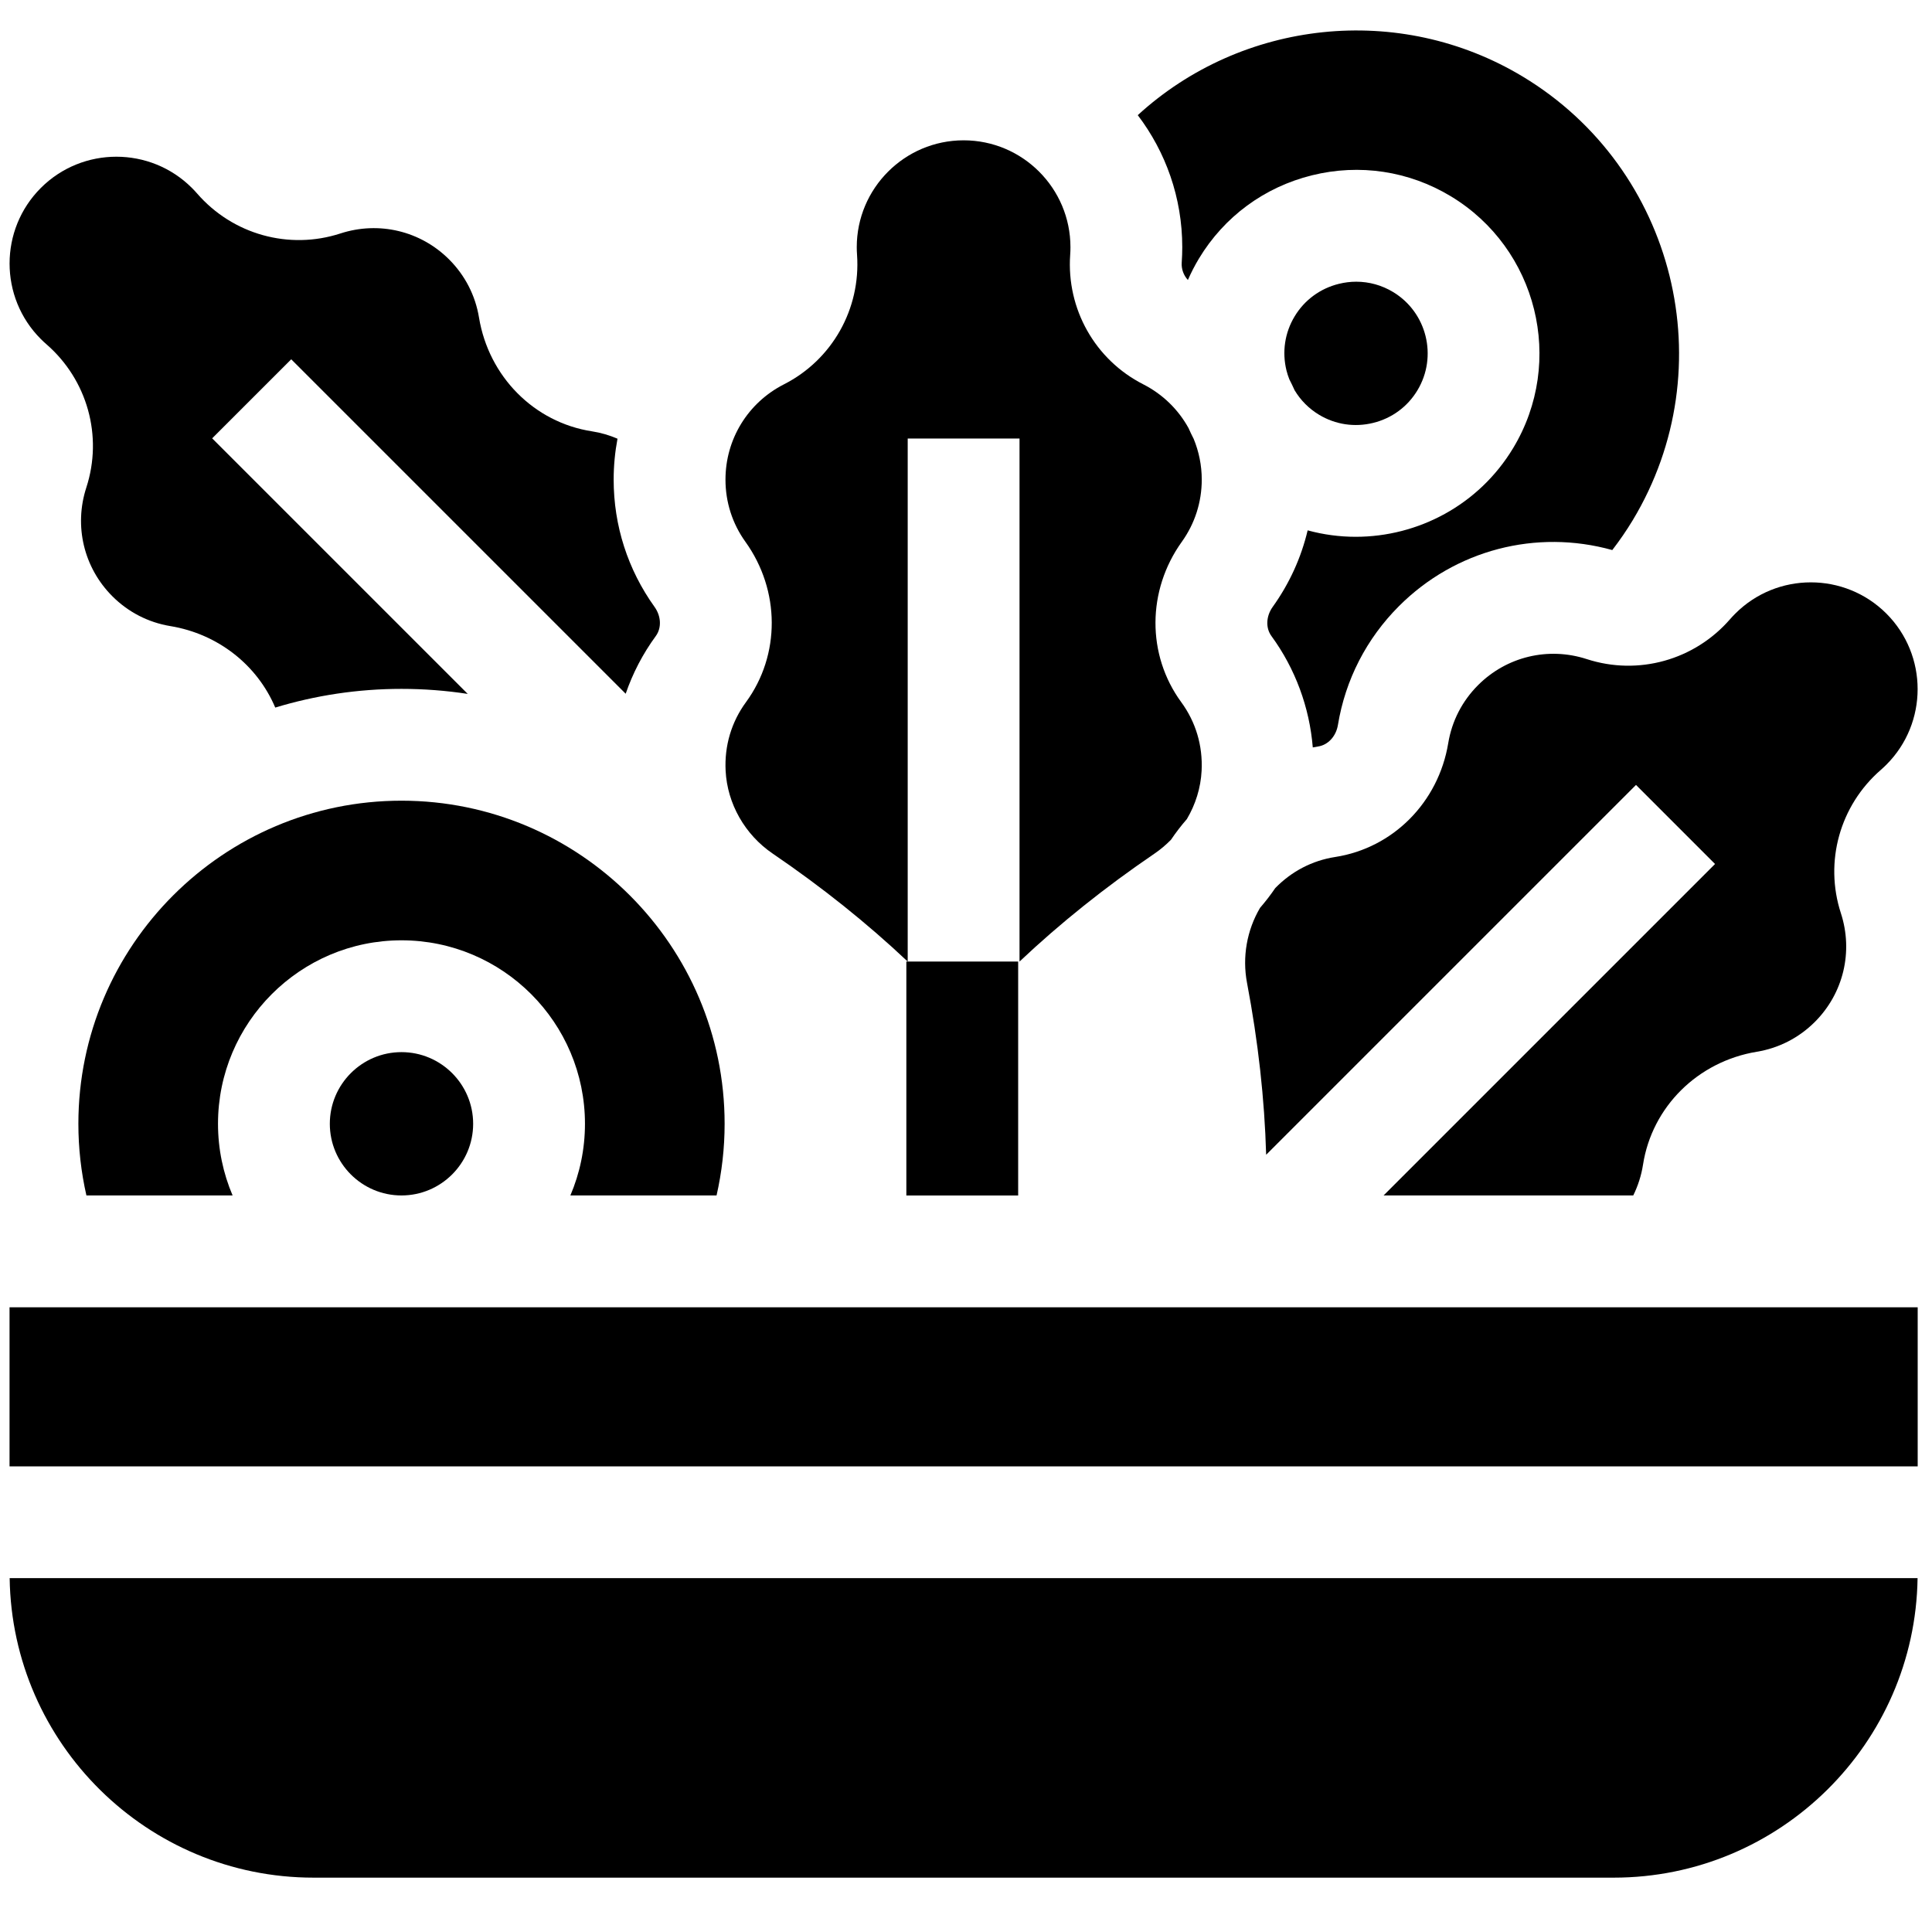
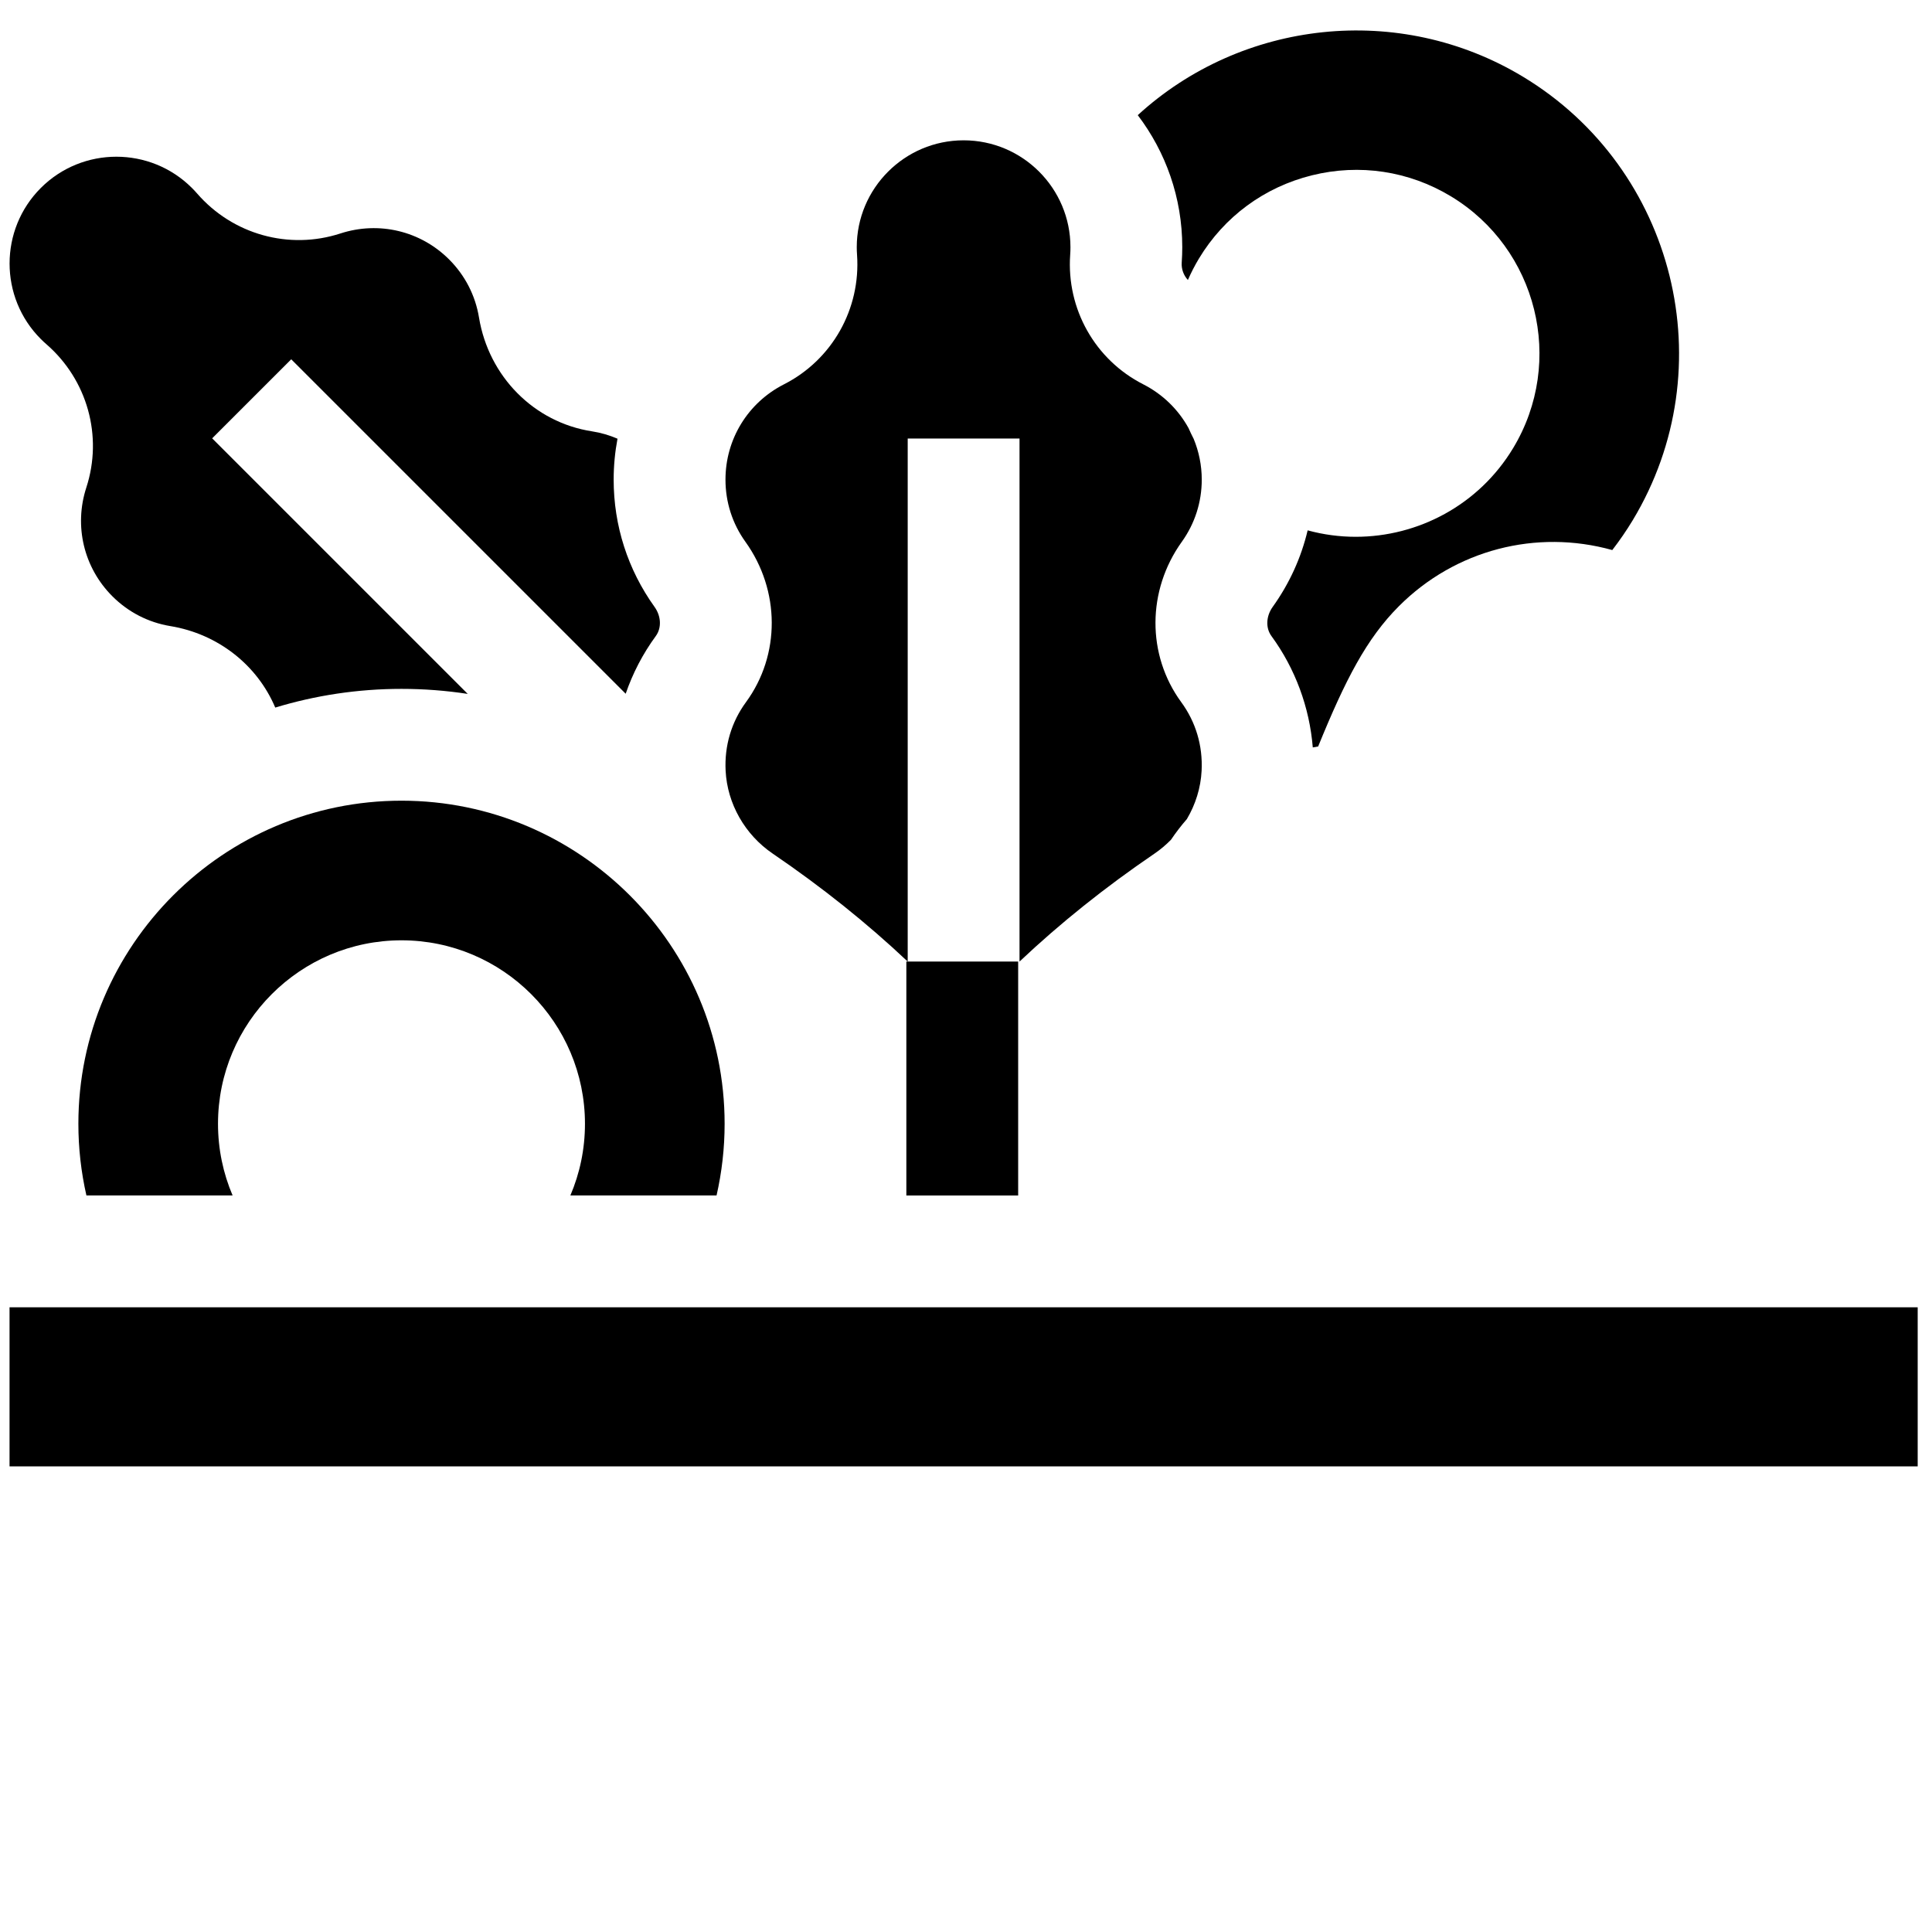
<svg xmlns="http://www.w3.org/2000/svg" width="81" height="80" viewBox="0 0 81 80" fill="none">
  <g clip-path="url(#clip0_140_218)">
    <path d="M31.277 29.437C30.664 30.273 30.369 31.268 30.422 32.314C30.492 33.695 31.229 34.994 32.394 35.787C34.466 37.198 36.358 38.712 38.056 40.315H37.999V50.122H42.687V40.315H38.056V18.386H42.744V40.315C44.441 38.712 46.333 37.197 48.406 35.786C48.656 35.616 48.885 35.421 49.093 35.209C49.297 34.907 49.52 34.617 49.761 34.34C50.124 33.726 50.342 33.032 50.378 32.314C50.431 31.268 50.136 30.273 49.523 29.437C48.075 27.457 48.085 24.755 49.549 22.714C50.095 21.952 50.384 21.051 50.384 20.109C50.384 19.509 50.264 18.931 50.045 18.399C49.968 18.251 49.896 18.1 49.829 17.947C49.404 17.176 48.754 16.532 47.933 16.114C45.912 15.086 44.709 12.954 44.868 10.683C44.876 10.577 44.879 10.469 44.879 10.363C44.879 7.893 42.87 5.883 40.4 5.883C37.93 5.883 35.92 7.893 35.92 10.363C35.92 10.469 35.924 10.577 35.932 10.682C36.091 12.954 34.888 15.086 32.867 16.114C31.355 16.884 30.416 18.415 30.416 20.109C30.416 21.051 30.704 21.952 31.251 22.714C32.715 24.755 32.725 27.457 31.277 29.437Z" fill="black" />
-     <path d="M54.277 16.362C54.526 16.779 54.874 17.131 55.3 17.388C55.985 17.802 56.792 17.923 57.573 17.73C58.354 17.537 59.012 17.053 59.425 16.367C60.281 14.948 59.823 13.098 58.404 12.242C57.932 11.957 57.401 11.811 56.861 11.811C56.618 11.811 56.373 11.841 56.131 11.901C55.35 12.094 54.692 12.578 54.279 13.263C53.865 13.948 53.744 14.756 53.937 15.536C53.968 15.662 54.01 15.784 54.056 15.903C54.134 16.054 54.207 16.207 54.277 16.362Z" fill="black" />
-     <path d="M49.544 11.01C49.525 11.282 49.625 11.546 49.803 11.739C49.937 11.433 50.09 11.133 50.265 10.842C51.325 9.084 53.008 7.844 55.005 7.35C57.001 6.856 59.068 7.168 60.825 8.228C64.457 10.419 65.63 15.156 63.439 18.788C61.996 21.18 59.448 22.506 56.839 22.506C56.165 22.506 55.488 22.417 54.824 22.236C54.552 23.383 54.058 24.469 53.358 25.445C53.078 25.836 53.057 26.328 53.306 26.668C54.304 28.033 54.902 29.656 55.039 31.337C55.114 31.324 55.189 31.309 55.264 31.297C55.682 31.233 56.014 30.87 56.093 30.396C56.405 28.498 57.291 26.774 58.654 25.411C61.012 23.053 64.406 22.172 67.596 23.062C67.903 22.662 68.191 22.246 68.452 21.813C72.31 15.416 70.245 7.074 63.849 3.215C58.655 0.082 52.056 0.839 47.701 4.828C48.871 6.367 49.567 8.285 49.567 10.363C49.567 10.578 49.559 10.796 49.544 11.01Z" fill="black" />
-     <path d="M66.527 27.634C64.913 27.109 63.167 27.527 61.969 28.725C61.303 29.391 60.87 30.232 60.718 31.158C60.309 33.636 58.406 35.554 55.982 35.93C55.015 36.079 54.15 36.532 53.465 37.235C53.269 37.523 53.056 37.799 52.828 38.063C52.279 38.994 52.075 40.118 52.282 41.209C52.75 43.672 53.017 46.082 53.084 48.415L68.59 32.909L71.904 36.224L58.007 50.121H68.475C68.674 49.716 68.814 49.282 68.884 48.832C69.26 46.408 71.177 44.505 73.656 44.096C74.581 43.944 75.422 43.511 76.089 42.845C77.287 41.647 77.705 39.9 77.18 38.287C76.478 36.131 77.135 33.772 78.854 32.279C78.934 32.209 79.012 32.136 79.087 32.061C80.834 30.314 80.834 27.472 79.088 25.726C77.341 23.98 74.5 23.979 72.753 25.726C72.678 25.801 72.604 25.88 72.534 25.96C71.041 27.678 68.683 28.335 66.527 27.634Z" fill="black" />
+     <path d="M49.544 11.01C49.525 11.282 49.625 11.546 49.803 11.739C49.937 11.433 50.09 11.133 50.265 10.842C51.325 9.084 53.008 7.844 55.005 7.35C57.001 6.856 59.068 7.168 60.825 8.228C64.457 10.419 65.63 15.156 63.439 18.788C61.996 21.18 59.448 22.506 56.839 22.506C56.165 22.506 55.488 22.417 54.824 22.236C54.552 23.383 54.058 24.469 53.358 25.445C53.078 25.836 53.057 26.328 53.306 26.668C54.304 28.033 54.902 29.656 55.039 31.337C55.114 31.324 55.189 31.309 55.264 31.297C56.405 28.498 57.291 26.774 58.654 25.411C61.012 23.053 64.406 22.172 67.596 23.062C67.903 22.662 68.191 22.246 68.452 21.813C72.31 15.416 70.245 7.074 63.849 3.215C58.655 0.082 52.056 0.839 47.701 4.828C48.871 6.367 49.567 8.285 49.567 10.363C49.567 10.578 49.559 10.796 49.544 11.01Z" fill="black" />
    <path d="M30.042 50.121C30.265 49.141 30.38 48.135 30.38 47.117C30.38 39.647 24.302 33.57 16.832 33.57C9.363 33.57 3.286 39.647 3.286 47.117C3.286 48.135 3.4 49.141 3.623 50.121H9.752C9.358 49.198 9.14 48.182 9.14 47.117C9.14 42.875 12.591 39.424 16.832 39.424C21.074 39.424 24.525 42.875 24.525 47.117C24.525 48.182 24.307 49.198 23.913 50.121H30.042Z" fill="black" />
    <path d="M0.4 54.809H80.4V61.479H0.4V54.809Z" fill="black" />
    <path d="M1.946 14.433C3.664 15.927 4.321 18.285 3.619 20.441C3.095 22.055 3.513 23.801 4.711 24.999C5.377 25.665 6.218 26.098 7.143 26.25C9.15 26.581 10.79 27.892 11.54 29.666C13.216 29.157 14.992 28.882 16.832 28.882C17.776 28.882 18.704 28.954 19.61 29.093L8.895 18.378L12.21 15.064L26.232 29.086C26.528 28.225 26.952 27.409 27.494 26.668C27.743 26.328 27.722 25.836 27.442 25.445C26.321 23.882 25.728 22.037 25.728 20.109C25.728 19.525 25.784 18.952 25.889 18.393C25.548 18.247 25.189 18.141 24.818 18.084C22.394 17.709 20.491 15.791 20.082 13.312C19.93 12.387 19.497 11.546 18.831 10.879C17.633 9.681 15.887 9.263 14.273 9.788C12.117 10.49 9.758 9.832 8.265 8.114C8.196 8.034 8.122 7.955 8.046 7.88C6.3 6.134 3.458 6.134 1.712 7.88C-0.035 9.627 -0.035 12.469 1.712 14.215C1.787 14.291 1.866 14.364 1.946 14.433Z" fill="black" />
-     <path d="M13.144 78.723H67.656C74.62 78.723 80.294 73.107 80.395 66.166H0.405C0.505 73.107 6.179 78.723 13.144 78.723Z" fill="black" />
-     <path d="M13.828 47.117C13.828 48.773 15.176 50.121 16.832 50.121C18.489 50.121 19.837 48.773 19.837 47.117C19.837 45.46 18.489 44.112 16.832 44.112C15.175 44.112 13.828 45.46 13.828 47.117Z" fill="black" />
  </g>
  <defs>
    <clipPath id="clip0_140_218">
      <rect width="80" height="80" fill="white" transform="translate(0.4)" />
    </clipPath>
  </defs>
</svg>